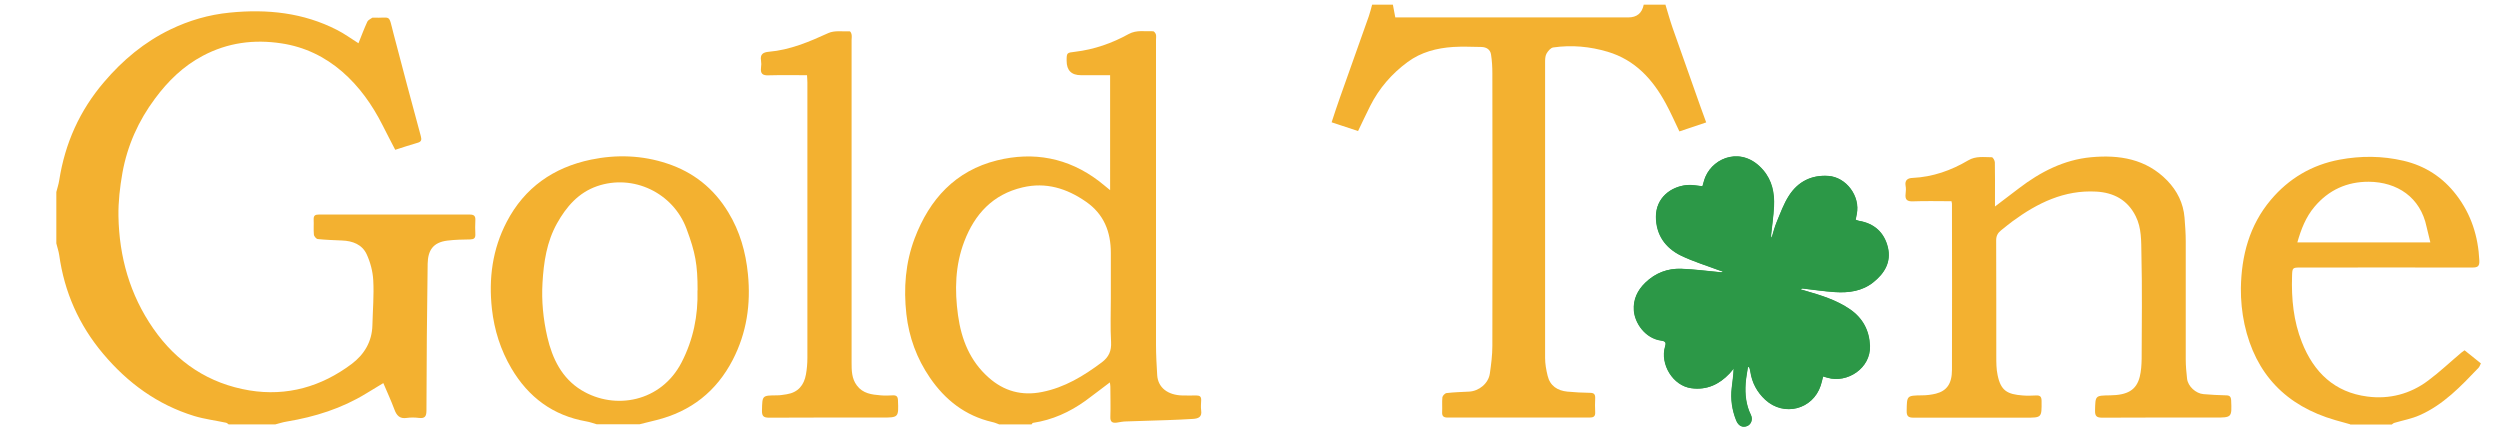
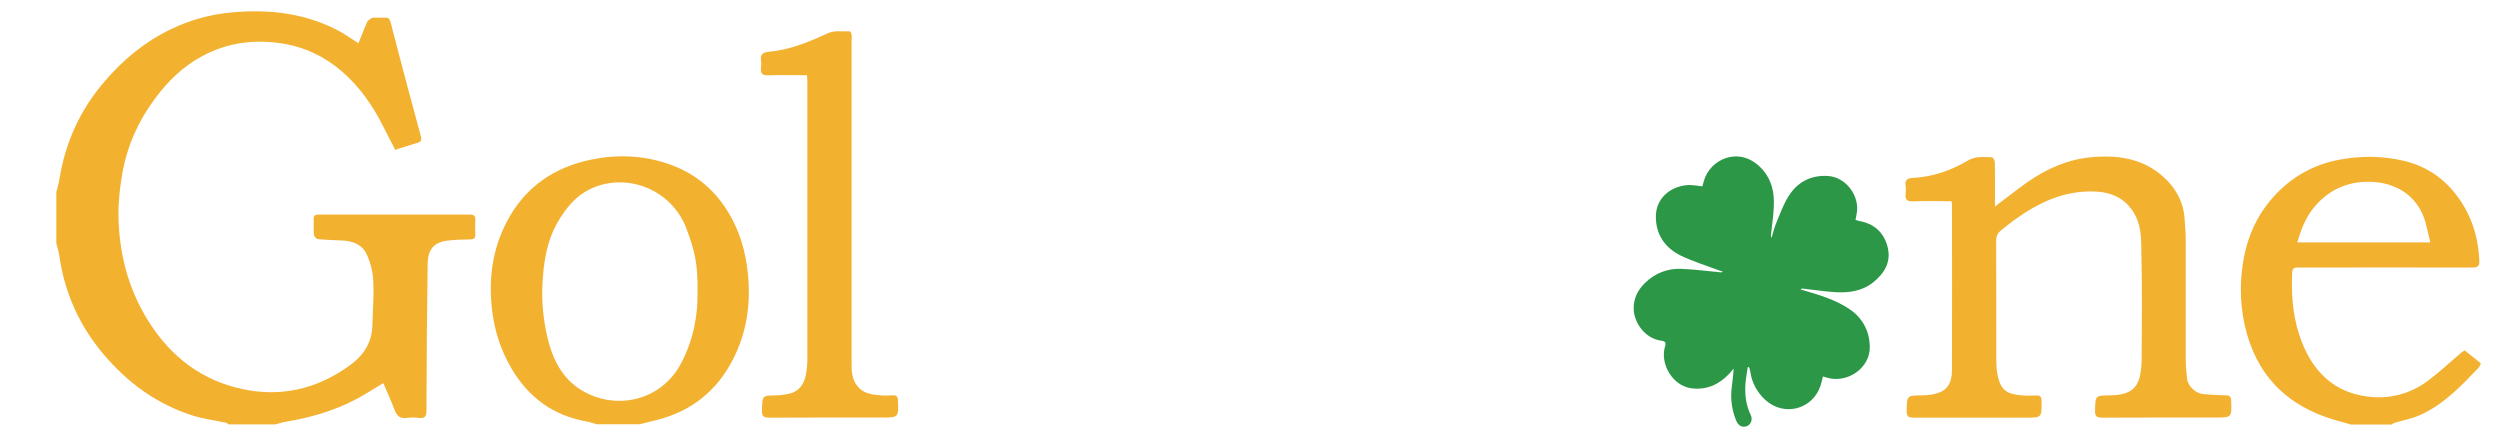
<svg xmlns="http://www.w3.org/2000/svg" id="Layer_1" viewBox="0 0 208.11 36">
  <defs>
    <style>.cls-1{fill:#f3b130;}.cls-2{fill:#2c9847;}</style>
  </defs>
  <path class="cls-1" d="M4.69,15.98c.08-.32,.19-.64,.24-.97,.48-3.08,1.7-5.81,3.74-8.19,1.55-1.82,3.35-3.32,5.5-4.36,1.57-.76,3.22-1.24,4.96-1.41,3.11-.31,6.12,0,8.94,1.45,.59,.3,1.14,.7,1.77,1.1,.24-.6,.47-1.21,.74-1.8,.07-.14,.27-.22,.42-.33,.01,0,.03,0,.05,0,1.54,.06,1.27-.37,1.7,1.3,.74,2.86,1.51,5.71,2.28,8.56,.08,.3,.06,.47-.28,.56-.61,.17-1.21,.38-1.85,.58-.36-.7-.72-1.38-1.06-2.06-.85-1.68-1.93-3.21-3.36-4.45-1.45-1.25-3.13-2.06-5.05-2.35-2.3-.35-4.48-.06-6.54,1.03-1.63,.86-2.9,2.1-3.99,3.57-1.38,1.85-2.3,3.91-2.71,6.18-.21,1.19-.35,2.41-.33,3.61,.06,3.38,.95,6.54,2.9,9.35,1.96,2.82,4.63,4.59,8.01,5.15,3.12,.51,5.98-.31,8.5-2.2,1.05-.79,1.7-1.86,1.73-3.23,.03-1.25,.14-2.5,.07-3.75-.04-.73-.24-1.49-.55-2.16-.38-.81-1.17-1.11-2.05-1.14-.67-.03-1.35-.05-2.02-.12-.12-.01-.31-.23-.32-.37-.04-.42,0-.85-.02-1.27-.01-.33,.14-.4,.43-.4,4.19,0,8.38,0,12.57,0,.36,0,.48,.13,.46,.48-.02,.39-.02,.78,0,1.17,.01,.31-.11,.41-.42,.42-.64,.01-1.28,.02-1.92,.1-1.19,.15-1.61,.82-1.63,1.93-.06,4.06-.09,8.13-.1,12.2,0,.48-.11,.69-.62,.63-.33-.04-.68-.05-1.02,0-.59,.09-.85-.21-1.03-.71-.27-.72-.59-1.42-.92-2.19-.52,.31-.97,.59-1.42,.86-2.04,1.25-4.27,1.95-6.61,2.34-.33,.05-.65,.16-.97,.24h-3.87c-.07-.05-.14-.12-.22-.14-.88-.19-1.79-.3-2.65-.56-3.06-.94-5.54-2.75-7.59-5.19-2.01-2.39-3.22-5.12-3.65-8.21-.05-.33-.16-.64-.24-.97,0-1.42,0-2.85,0-4.27Z" />
-   <path class="cls-1" d="M83.16,35.32c-.19-.07-.37-.15-.57-.19-2.23-.52-3.91-1.83-5.18-3.69-1.09-1.59-1.74-3.35-1.96-5.29-.24-2.16-.08-4.27,.69-6.31,1.24-3.27,3.4-5.63,6.86-6.49,3.04-.75,5.91-.22,8.46,1.71,.3,.23,.59,.48,.95,.77V6.26c-.81,0-1.61,0-2.42,0q-1.2,0-1.2-1.2c0-.68,.02-.67,.7-.75,1.59-.19,3.08-.71,4.47-1.48,.67-.36,1.35-.2,2.03-.23,.08,0,.2,.16,.23,.26,.04,.14,.01,.3,.01,.46,0,8.46,0,16.93,0,25.39,0,.84,.05,1.69,.1,2.53,.07,1.02,.87,1.65,2.1,1.68,.39,0,.78,.01,1.17,0,.28,0,.4,.1,.39,.39-.01,.29-.04,.58,0,.86,.08,.55-.24,.67-.67,.7-.71,.04-1.41,.08-2.12,.1-1.15,.04-2.3,.07-3.44,.11-.27,0-.53,.06-.8,.1-.39,.05-.55-.08-.53-.5,.03-.83,0-1.66,0-2.49,0-.1-.02-.19-.04-.36-.71,.53-1.36,1.04-2.03,1.53-1.31,.94-2.76,1.6-4.37,1.84-.04,0-.08,.08-.12,.13h-2.75Zm9.31-10.46c0-1.27,0-2.54,0-3.81,0-1.76-.58-3.23-2.07-4.26-1.6-1.11-3.33-1.65-5.28-1.19-2.47,.58-3.98,2.22-4.85,4.5-.76,1.99-.81,4.06-.52,6.15,.28,2.01,.99,3.8,2.55,5.18,1.28,1.14,2.77,1.54,4.45,1.2,1.87-.37,3.45-1.33,4.96-2.46,.6-.45,.82-.96,.78-1.7-.07-1.2-.02-2.41-.02-3.61Z" />
-   <path class="cls-1" d="M138.64,.4c.2,.64,.37,1.28,.59,1.91,.77,2.19,1.54,4.37,2.32,6.56,.15,.43,.31,.85,.48,1.32-.76,.26-1.49,.5-2.23,.75-.38-.79-.72-1.57-1.13-2.32-1.09-2.02-2.56-3.63-4.84-4.31-1.48-.44-3-.58-4.53-.36-.22,.03-.45,.31-.57,.53-.11,.21-.11,.49-.11,.74,0,8.19,0,16.38,0,24.57,0,.5,.09,1,.21,1.49,.2,.84,.82,1.24,1.64,1.32,.62,.06,1.24,.09,1.87,.1,.33,0,.46,.1,.45,.44-.02,.39-.02,.78,0,1.17,.02,.37-.15,.45-.48,.45-3.93,0-7.87,0-11.8,0-.36,0-.48-.13-.46-.47,.02-.41-.02-.82,.02-1.22,.02-.13,.21-.33,.35-.35,.62-.07,1.24-.09,1.87-.12,.83-.04,1.61-.68,1.73-1.5,.11-.76,.21-1.54,.21-2.31,.02-7.56,.01-15.13,0-22.69,0-.52-.03-1.05-.11-1.56-.06-.42-.39-.62-.8-.63-.79-.01-1.58-.05-2.36,0-1.36,.09-2.67,.43-3.78,1.25-1.32,.97-2.38,2.19-3.12,3.66-.34,.68-.66,1.36-1.01,2.09-.71-.23-1.43-.48-2.2-.73,.23-.7,.45-1.38,.69-2.05,.8-2.27,1.61-4.53,2.41-6.79,.11-.31,.18-.63,.27-.95,.58,0,1.15,0,1.73,0,.06,.34,.13,.68,.2,1.06,.25,0,.47,0,.69,0,6.23,0,12.46,0,18.7,0q1.08,0,1.29-1.06c.61,0,1.22,0,1.83,0Z" />
  <path class="cls-1" d="M49.68,35.32c-.29-.08-.57-.19-.87-.24-2.78-.49-4.82-2.01-6.24-4.42-.9-1.53-1.42-3.17-1.62-4.94-.28-2.54,.04-4.97,1.23-7.25,1.49-2.86,3.9-4.53,7.01-5.18,2.12-.44,4.27-.37,6.34,.32,2.19,.72,3.9,2.08,5.1,4.07,.96,1.58,1.45,3.3,1.63,5.13,.25,2.51-.1,4.89-1.26,7.14-1.36,2.63-3.48,4.3-6.36,5.02-.47,.12-.94,.23-1.41,.35h-3.56Zm8.39-11.15c0-2.14-.18-3.14-.92-5.12-1.11-3-4.44-4.59-7.45-3.55-1.55,.54-2.55,1.7-3.33,3.09-.86,1.54-1.11,3.23-1.21,4.95-.09,1.52,.06,3.03,.4,4.51,.42,1.82,1.22,3.44,2.84,4.43,2.8,1.7,6.65,.97,8.34-2.32,.97-1.88,1.38-3.89,1.32-5.99Z" />
  <path class="cls-1" d="M195.64,35.32c-.42-.12-.84-.23-1.25-.35-4.08-1.18-6.64-3.82-7.55-7.98-.21-.98-.31-2-.3-3,.04-2.7,.71-5.24,2.49-7.35,1.5-1.78,3.42-2.92,5.73-3.35,1.77-.33,3.54-.32,5.31,.09,1.81,.42,3.28,1.38,4.4,2.84,1.24,1.61,1.83,3.46,1.92,5.48,.02,.46-.13,.57-.58,.57-4.77-.01-9.53,0-14.3,0-.68,0-.69,.02-.71,.72-.06,1.89,.12,3.73,.82,5.5,.99,2.51,2.72,4.17,5.45,4.52,1.83,.24,3.57-.21,5.06-1.33,.97-.72,1.85-1.56,2.78-2.34,.07-.06,.16-.12,.25-.18,.46,.37,.9,.72,1.36,1.09-.07,.14-.11,.27-.2,.37-1.46,1.53-2.92,3.07-4.89,3.94-.67,.3-1.41,.43-2.11,.64-.08,.02-.15,.09-.22,.14h-3.46Zm6.67-15.15c-.11-.47-.22-.88-.31-1.28-.51-2.47-2.45-3.74-4.81-3.76-1.82-.01-3.35,.69-4.52,2.08-.72,.85-1.12,1.87-1.43,2.97h11.07Z" />
  <path class="cls-1" d="M162.45,16.75c-1.08,0-2.14-.03-3.2,.01-.5,.02-.68-.14-.62-.63,.03-.22,.04-.45,0-.66-.09-.49,.2-.65,.59-.66,1.67-.08,3.2-.62,4.62-1.46,.64-.38,1.31-.26,1.97-.26,.09,0,.25,.28,.25,.43,.02,1,.01,2,.01,3,0,.18,0,.36,0,.67,.73-.56,1.37-1.04,2-1.52,1.78-1.36,3.74-2.37,5.99-2.58,2.35-.22,4.59,.13,6.35,1.94,.83,.86,1.34,1.88,1.44,3.09,.05,.65,.1,1.31,.1,1.97,0,3.27,0,6.55,0,9.82,0,.54,.05,1.08,.11,1.61,.07,.64,.73,1.24,1.37,1.29,.62,.05,1.24,.09,1.87,.1,.3,0,.41,.1,.43,.41,.06,1.44,.07,1.44-1.37,1.44-3.12,0-6.24-.01-9.36,.01-.48,0-.61-.14-.6-.6,.03-1.25,0-1.24,1.26-1.26,1.45-.02,2.18-.44,2.46-1.54,.12-.48,.15-1,.16-1.5,.01-2.92,.05-5.84-.02-8.75-.02-1.04,.02-2.13-.47-3.11-.67-1.36-1.83-1.98-3.29-2.06-2.66-.15-4.9,.95-6.98,2.48-.32,.24-.64,.5-.95,.75-.26,.21-.4,.45-.4,.82,.02,3.22,0,6.45,.01,9.67,0,.52,0,1.05,.11,1.56,.27,1.32,.83,1.59,2.08,1.69,.37,.03,.75,.02,1.12,0,.37-.02,.46,.13,.46,.48,.01,1.37,.02,1.37-1.34,1.37-3.1,0-6.21,0-9.31,0-.44,0-.59-.12-.58-.57,.02-1.28,0-1.27,1.28-1.29,.38,0,.78-.05,1.15-.14,.9-.23,1.34-.82,1.34-1.98,.02-4.61,0-9.23,0-13.84,0-.03-.01-.07-.04-.2Z" />
  <path class="cls-1" d="M67.2,6.26c-1.1,0-2.16-.02-3.23,.01-.49,.02-.68-.14-.62-.63,.03-.2,.03-.41,0-.61-.09-.52,.19-.68,.64-.72,1.77-.15,3.37-.83,4.97-1.56,.51-.23,1.18-.12,1.78-.14,.05,0,.14,.17,.15,.27,.03,.15,0,.3,0,.46,0,8.94,0,17.88,0,26.82,0,.66,0,1.35,.44,1.93,.5,.67,1.23,.76,1.98,.82,.34,.03,.68,.02,1.02,0,.3-.01,.41,.1,.42,.41,.06,1.44,.06,1.44-1.37,1.44-3.12,0-6.24-.01-9.36,.01-.48,0-.6-.15-.59-.61,.03-1.25,0-1.24,1.26-1.25,.27,0,.53-.05,.8-.09,.94-.15,1.44-.75,1.6-1.65,.08-.45,.12-.9,.12-1.36,0-7.65,0-15.3,0-22.95,0-.18-.02-.36-.03-.6Z" />
  <g>
    <path class="cls-2" d="M145.51,30.56s.05,0,.08,0c.02,.04,.03,.08,.05,.12,.02,.09,.05,.18,.06,.27,.14,.92,.56,1.7,1.24,2.33,1.55,1.43,3.95,.82,4.61-1.18,.08-.24,.13-.49,.2-.76,.14,.04,.26,.07,.38,.11,1.62,.47,3.6-.79,3.52-2.66-.05-1.27-.6-2.3-1.65-3.03-1.14-.78-2.45-1.18-3.76-1.56-.12-.03-.23-.07-.35-.1,.06-.07,.11-.08,.15-.08,.9,.1,1.8,.24,2.71,.3,1.13,.07,2.23-.07,3.16-.8,.95-.75,1.53-1.7,1.23-2.93-.3-1.23-1.13-1.99-2.41-2.2-.09-.02-.18-.06-.27-.09,.03-.19,.06-.33,.09-.47,.31-1.48-.87-3.09-2.38-3.18-1.39-.09-2.51,.48-3.25,1.63-.44,.68-.72,1.46-1.03,2.21-.18,.42-.29,.87-.42,1.31-.06-.08-.05-.16-.05-.23,.08-.79,.21-1.58,.24-2.37,.05-1.11-.14-2.16-.91-3.05-1.7-1.97-4.08-1.09-4.79,.57-.11,.26-.17,.54-.25,.79-.44-.04-.87-.14-1.29-.1-1.36,.13-2.58,1.07-2.58,2.63,0,1.51,.78,2.61,2.1,3.25,1.02,.49,2.11,.82,3.17,1.22,.1,.04,.2,.07,.3,.1-.07,.07-.12,.06-.17,.06-1.1-.1-2.19-.25-3.29-.29-1.14-.04-2.16,.35-3,1.16-.65,.63-1.01,1.39-.95,2.29,.07,1.06,.94,2.36,2.3,2.53,.35,.05,.4,.18,.3,.49-.43,1.47,.65,3.27,2.19,3.47,1.27,.17,2.31-.31,3.17-1.22,.13-.13,.23-.28,.35-.42-.02,.56-.1,1.09-.16,1.61-.11,.93,.02,1.84,.37,2.71,.19,.46,.53,.62,.91,.47,.32-.13,.49-.55,.31-.92-.41-.83-.5-1.72-.44-2.62,.03-.46,.13-.91,.19-1.36Z" />
-     <path class="cls-2" d="M145.51,30.56c-.07,.45-.16,.91-.19,1.36-.06,.9,.03,1.79,.44,2.62,.18,.37,.02,.79-.31,.92-.39,.15-.73,0-.91-.47-.35-.87-.48-1.77-.37-2.71,.06-.53,.14-1.05,.16-1.61-.12,.14-.22,.29-.35,.42-.86,.91-1.9,1.39-3.17,1.22-1.54-.2-2.62-2-2.19-3.47,.09-.31,.05-.44-.3-.49-1.35-.18-2.23-1.47-2.3-2.53-.06-.9,.3-1.66,.95-2.29,.84-.82,1.86-1.2,3-1.16,1.1,.04,2.19,.19,3.29,.29,.05,0,.1,0,.17-.06-.1-.03-.2-.06-.3-.1-1.06-.4-2.15-.73-3.17-1.22-1.32-.64-2.1-1.75-2.1-3.25,0-1.55,1.22-2.5,2.58-2.63,.42-.04,.85,.06,1.29,.1,.08-.26,.14-.54,.25-.79,.71-1.66,3.09-2.54,4.79-.57,.77,.89,.97,1.94,.91,3.05-.04,.79-.16,1.58-.24,2.37,0,.07,0,.14,.05,.23,.14-.44,.25-.89,.42-1.31,.32-.75,.59-1.54,1.03-2.21,.74-1.15,1.86-1.72,3.25-1.63,1.51,.1,2.69,1.7,2.38,3.18-.03,.14-.05,.29-.09,.47,.09,.03,.18,.07,.27,.09,1.28,.21,2.11,.97,2.41,2.2,.3,1.24-.29,2.19-1.23,2.93-.93,.73-2.03,.87-3.16,.8-.91-.06-1.81-.2-2.71-.3-.04,0-.09,0-.15,.08,.12,.03,.23,.07,.35,.1,1.31,.38,2.62,.77,3.76,1.56,1.05,.73,1.6,1.75,1.65,3.03,.08,1.88-1.91,3.14-3.52,2.66-.12-.03-.24-.07-.38-.11-.07,.27-.12,.52-.2,.76-.66,2-3.06,2.61-4.61,1.18-.68-.63-1.1-1.41-1.24-2.33-.01-.09-.04-.18-.06-.27-.01-.04-.03-.08-.05-.12-.03,0-.05,0-.08,0Z" />
+     <path class="cls-2" d="M145.51,30.56Z" />
  </g>
</svg>